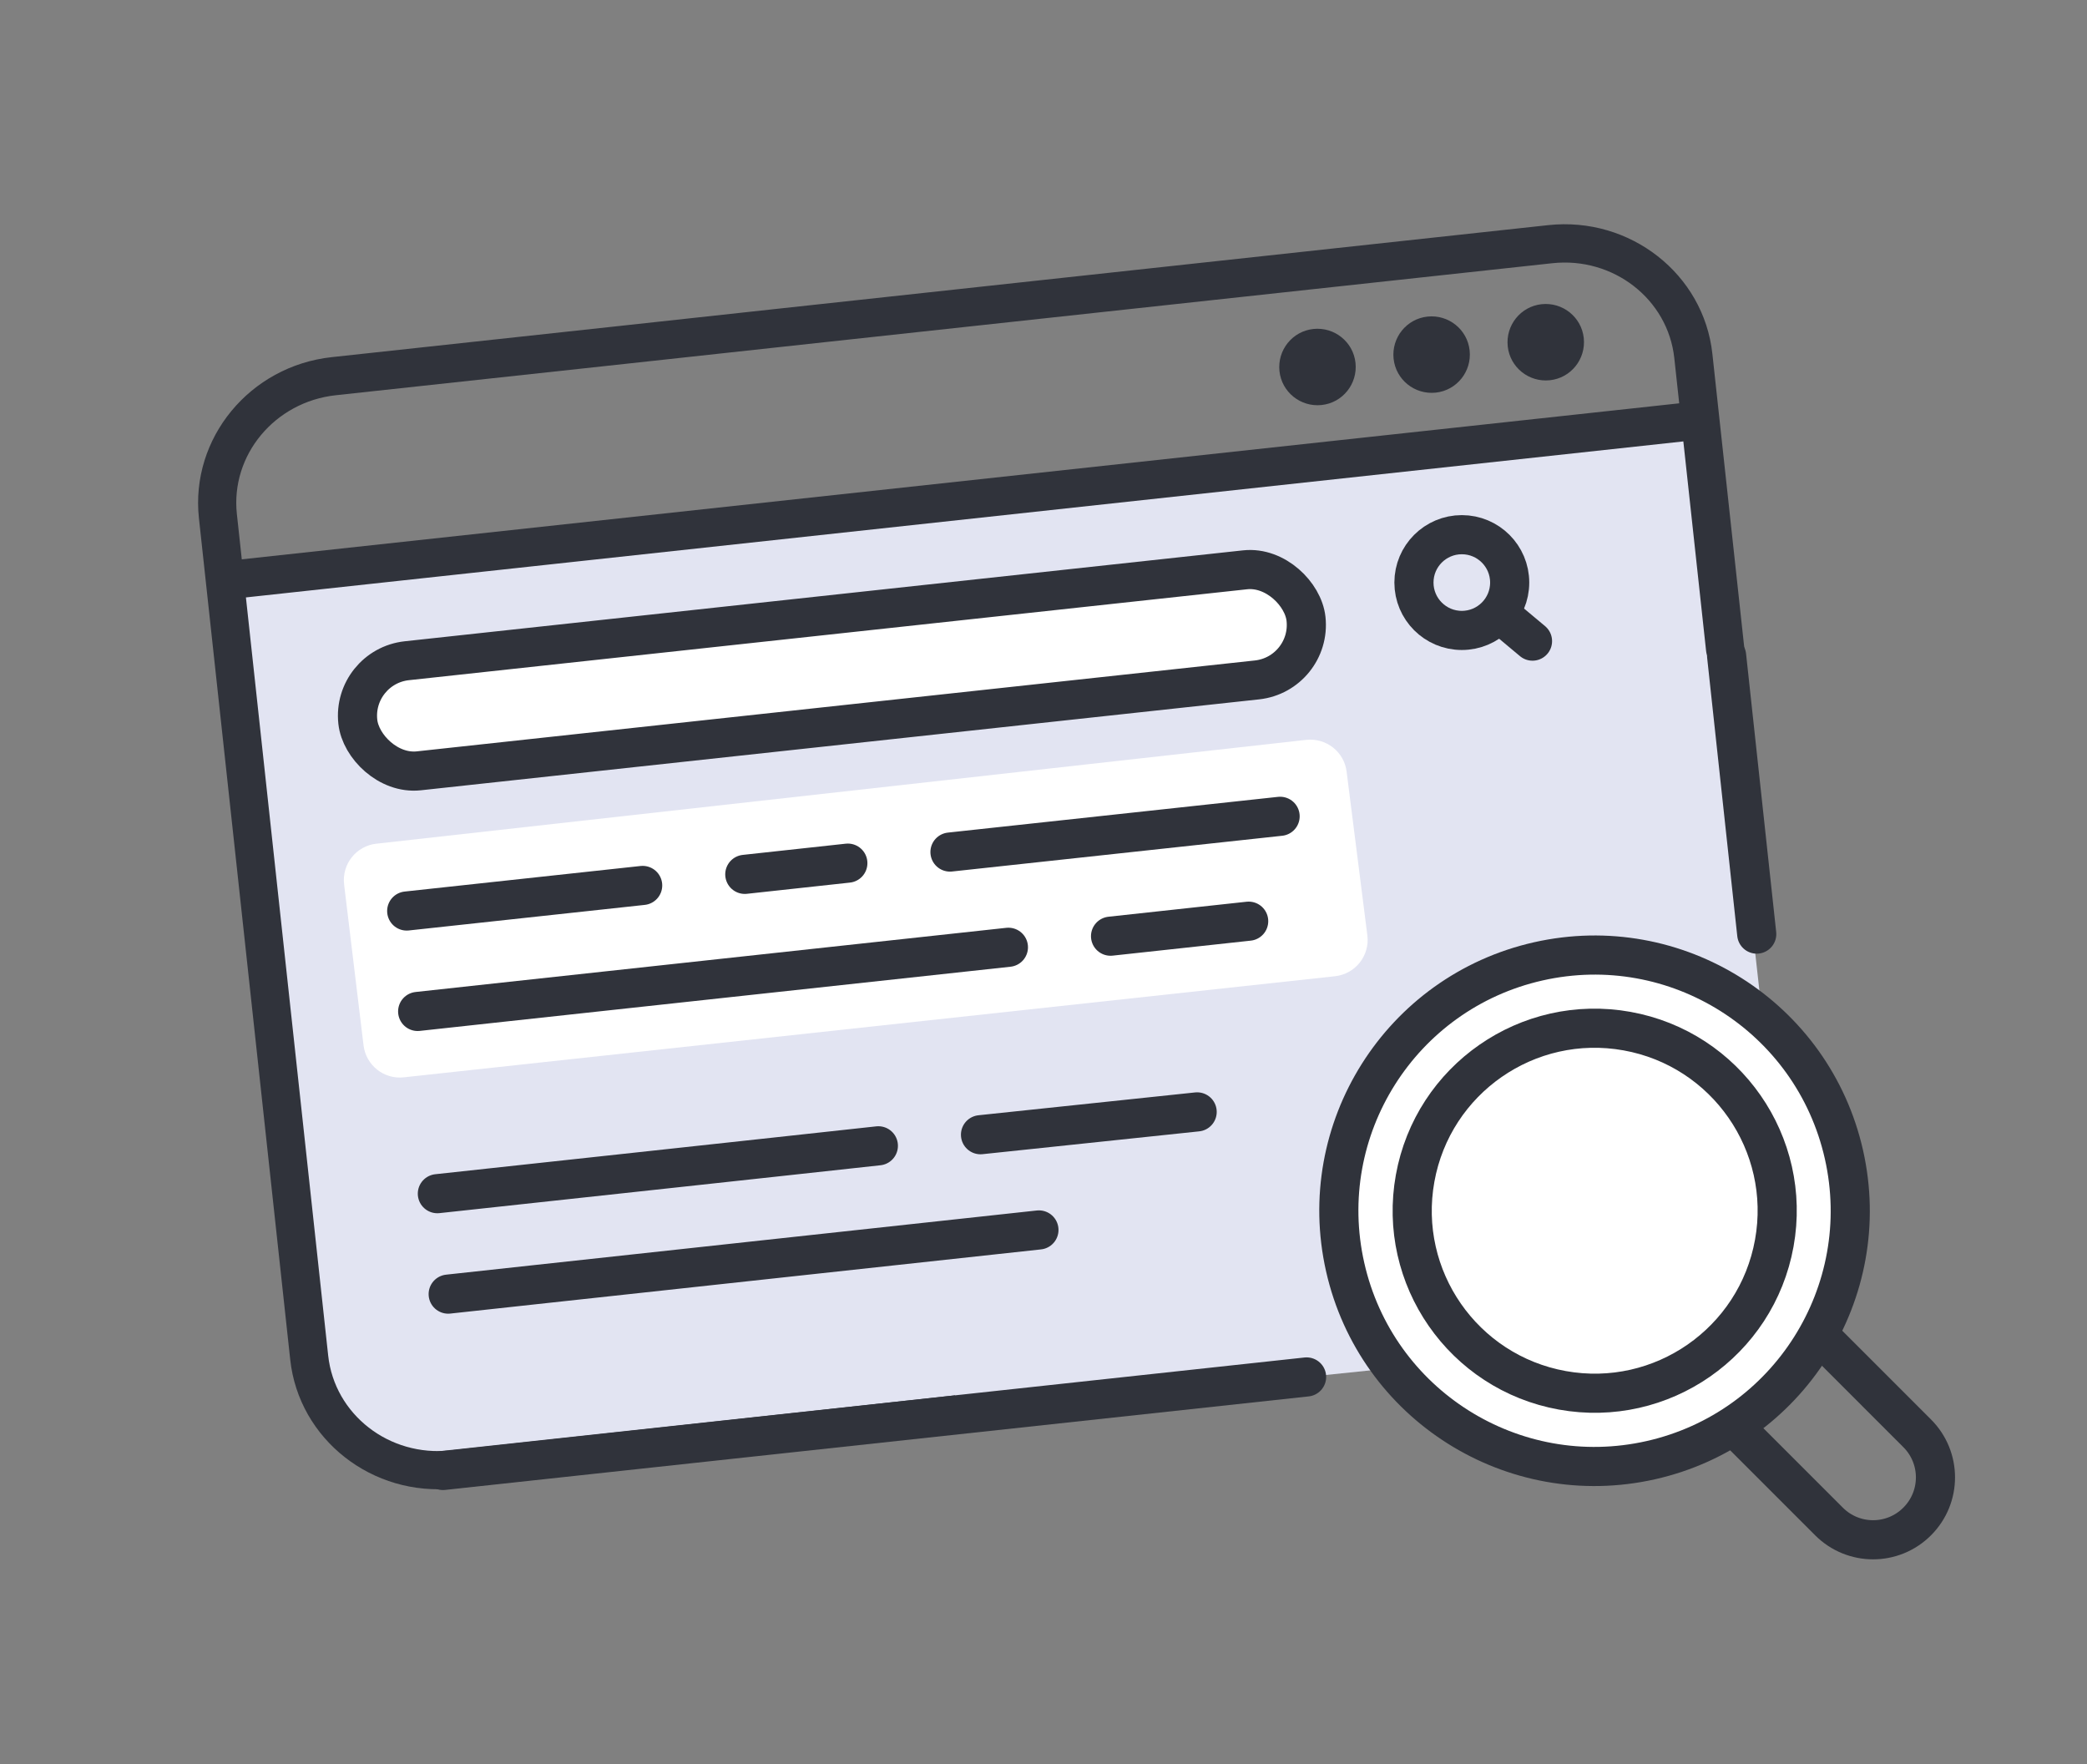
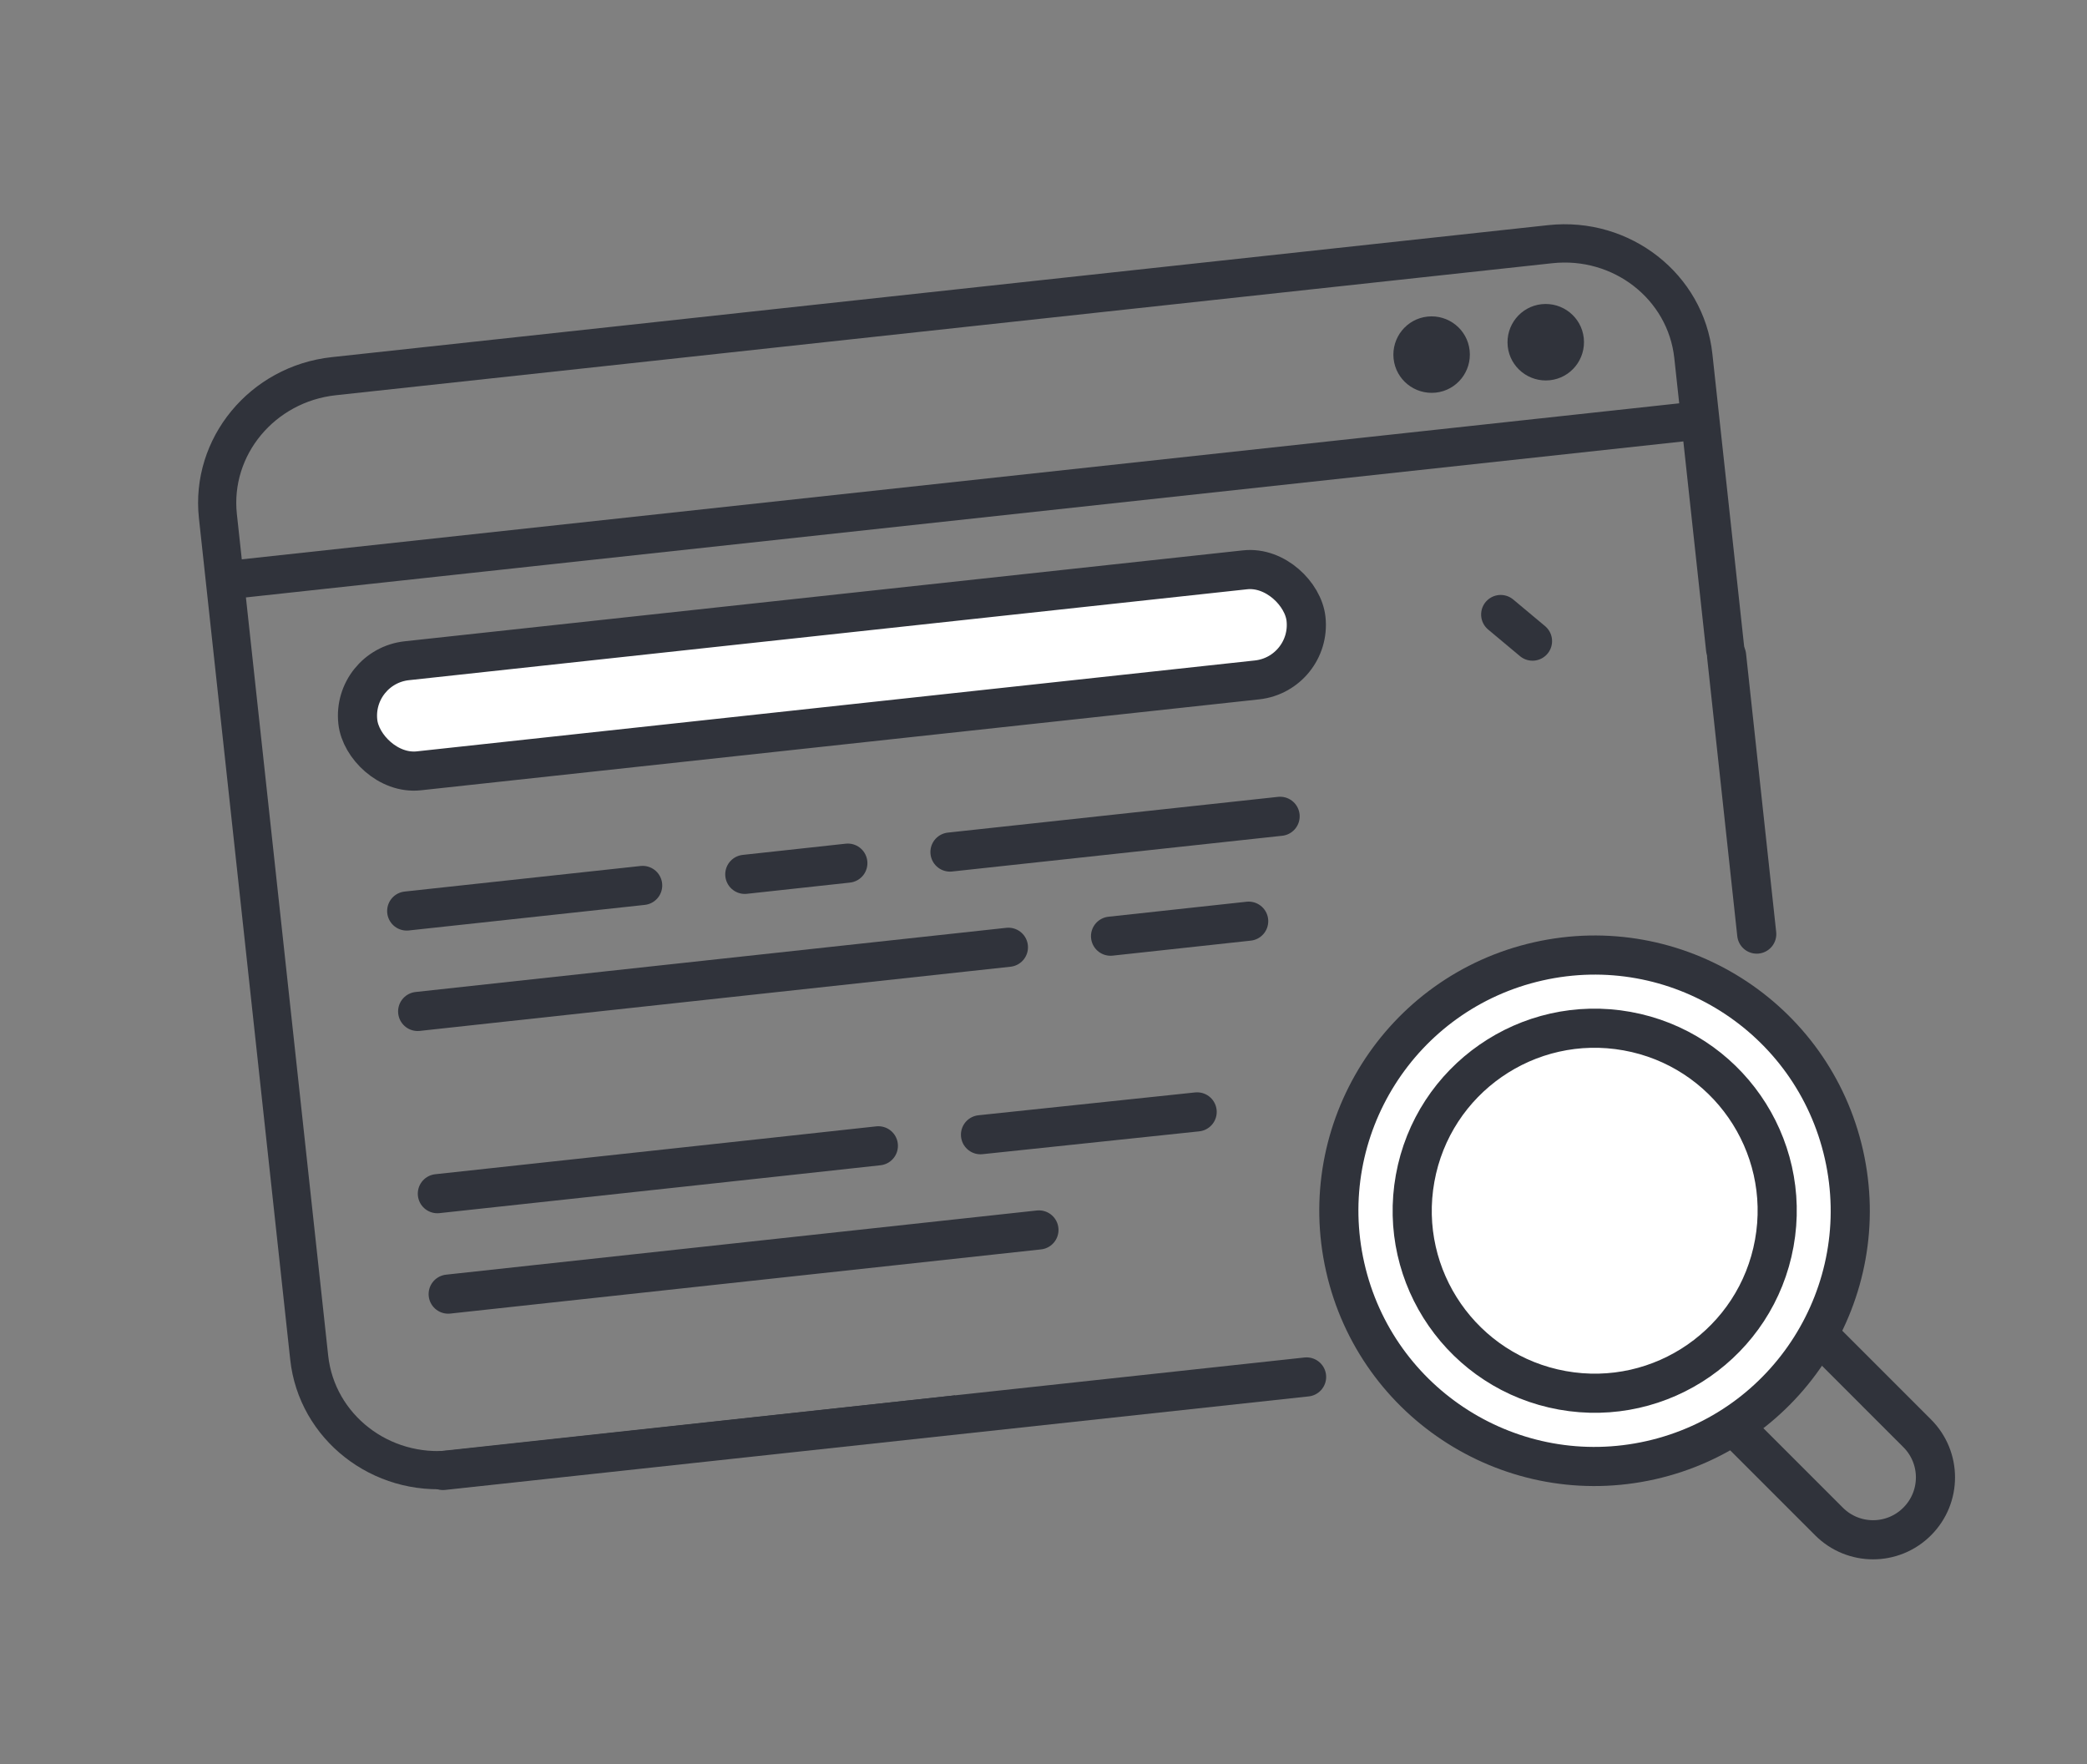
<svg xmlns="http://www.w3.org/2000/svg" id="ICONS" width="160" height="135.23" viewBox="0 0 160 135.23">
  <rect x="0" y="0" width="160" height="135.23" fill="#808080" stroke="none" />
  <defs>
    <style>.cls-1{fill:#30333b;}.cls-1,.cls-2,.cls-3{stroke-width:0px;}.cls-4,.cls-5{stroke:#30333b;stroke-linecap:round;stroke-linejoin:round;stroke-width:3px;}.cls-4,.cls-3{fill:#fff;}.cls-2{fill:#e2e4f2;}.cls-5{fill:none;}</style>
  </defs>
-   <path class="cls-2" d="M16.94,45.07l6.3,58.77s2.32,10.29,12.16,8.8,92.79-9.97,92.79-9.97c0,0,9.21-2.88,8.51-10.04-.7-7.16-6.65-59.84-6.65-59.84l-113.12,12.28Z" />
-   <path class="cls-3" d="M26.38,67.8l1.49,12.33c.18,1.53,1.56,2.63,3.09,2.46l71.39-7.75c1.55-.17,2.67-1.57,2.48-3.12l-1.59-12.55c-.18-1.53-1.57-2.62-3.1-2.45l-71.29,7.96c-1.54.17-2.65,1.57-2.47,3.11Z" />
  <path class="cls-1" d="M129.05,33.84l-110.2,11.96c-.81.09-1.53-.49-1.62-1.3s.49-1.53,1.3-1.62l110.2-11.96c.81-.09,1.53.49,1.62,1.3s-.49,1.53-1.3,1.62Z" />
-   <path class="cls-1" d="M100.69,25.22c-1.61.17-2.77,1.62-2.6,3.23.17,1.61,1.62,2.77,3.23,2.6s2.77-1.62,2.6-3.23-1.62-2.77-3.23-2.6h0Z" />
-   <path class="cls-1" d="M109.44,24.27c-1.61.17-2.77,1.62-2.6,3.23s1.62,2.77,3.23,2.6,2.77-1.62,2.6-3.23-1.62-2.77-3.23-2.6h0Z" />
+   <path class="cls-1" d="M109.44,24.27c-1.61.17-2.77,1.62-2.6,3.23s1.62,2.77,3.23,2.6,2.77-1.62,2.6-3.23-1.62-2.77-3.23-2.6h0" />
  <path class="cls-1" d="M118.19,23.32c-1.61.17-2.77,1.62-2.6,3.23s1.62,2.77,3.23,2.6,2.77-1.62,2.6-3.23-1.62-2.77-3.23-2.6h0Z" />
  <line class="cls-5" x1="31.18" y1="69.84" x2="49.27" y2="67.88" />
  <line class="cls-5" x1="57.1" y1="67.03" x2="65" y2="66.17" />
  <line class="cls-5" x1="72.83" y1="65.32" x2="98.14" y2="62.58" />
  <polyline class="cls-5" points="77.31 72.62 46.46 75.97 38.63 76.82 32.02 77.54" />
  <line class="cls-5" x1="85.14" y1="71.77" x2="95.73" y2="70.62" />
  <polyline class="cls-5" points="67.34 87.84 59.45 88.7 51.62 89.55 33.53 91.51" />
  <line class="cls-5" x1="75.17" y1="86.99" x2="91.78" y2="85.24" />
  <polyline class="cls-5" points="79.65 94.29 48.81 97.64 40.98 98.49 34.36 99.21" />
  <rect class="cls-4" x="27.22" y="47.14" width="73.12" height="8.49" rx="4.24" ry="4.24" transform="translate(-5.17 7.18) rotate(-6.19)" />
  <path class="cls-1" d="M73.22,106.97l-38.7,4.22c-4.68.51-8.87-2.75-9.36-7.27l-7-64.51c-.49-4.52,2.9-8.6,7.58-9.11l22.24-2.41,11.49-1.25,59.53-6.46c4.68-.51,8.87,2.75,9.36,7.27l2.44,22.47c.09.81.81,1.39,1.62,1.3h0c.81-.09,1.39-.81,1.3-1.62l-2.44-22.47c-.66-6.12-6.31-10.55-12.59-9.87l-59.53,6.46-11.49,1.25-22.24,2.41c-6.28.68-10.84,6.22-10.18,12.34l7,64.51c.66,6.12,6.31,10.55,12.59,9.87l38.7-4.22" />
-   <circle class="cls-5" cx="112.07" cy="44.66" r="3.67" />
  <line class="cls-5" x1="117.49" y1="49.15" x2="115.05" y2="47.11" />
  <line class="cls-5" x1="132.37" y1="50.27" x2="134.68" y2="71.61" />
  <line class="cls-5" x1="100.17" y1="105.56" x2="33.96" y2="112.73" />
  <path class="cls-5" d="M132.88,109.3l7.34,7.34c1.87,1.87,4.89,1.87,6.76,0,1.87-1.87,1.87-4.89,0-6.76l-7.59-7.59" />
  <circle class="cls-4" cx="122.25" cy="92.81" r="19.6" transform="translate(-17.45 29.23) rotate(-12.73)" />
  <circle class="cls-4" cx="122.25" cy="92.81" r="13.99" transform="translate(9.23 196.66) rotate(-79.78)" />
</svg>